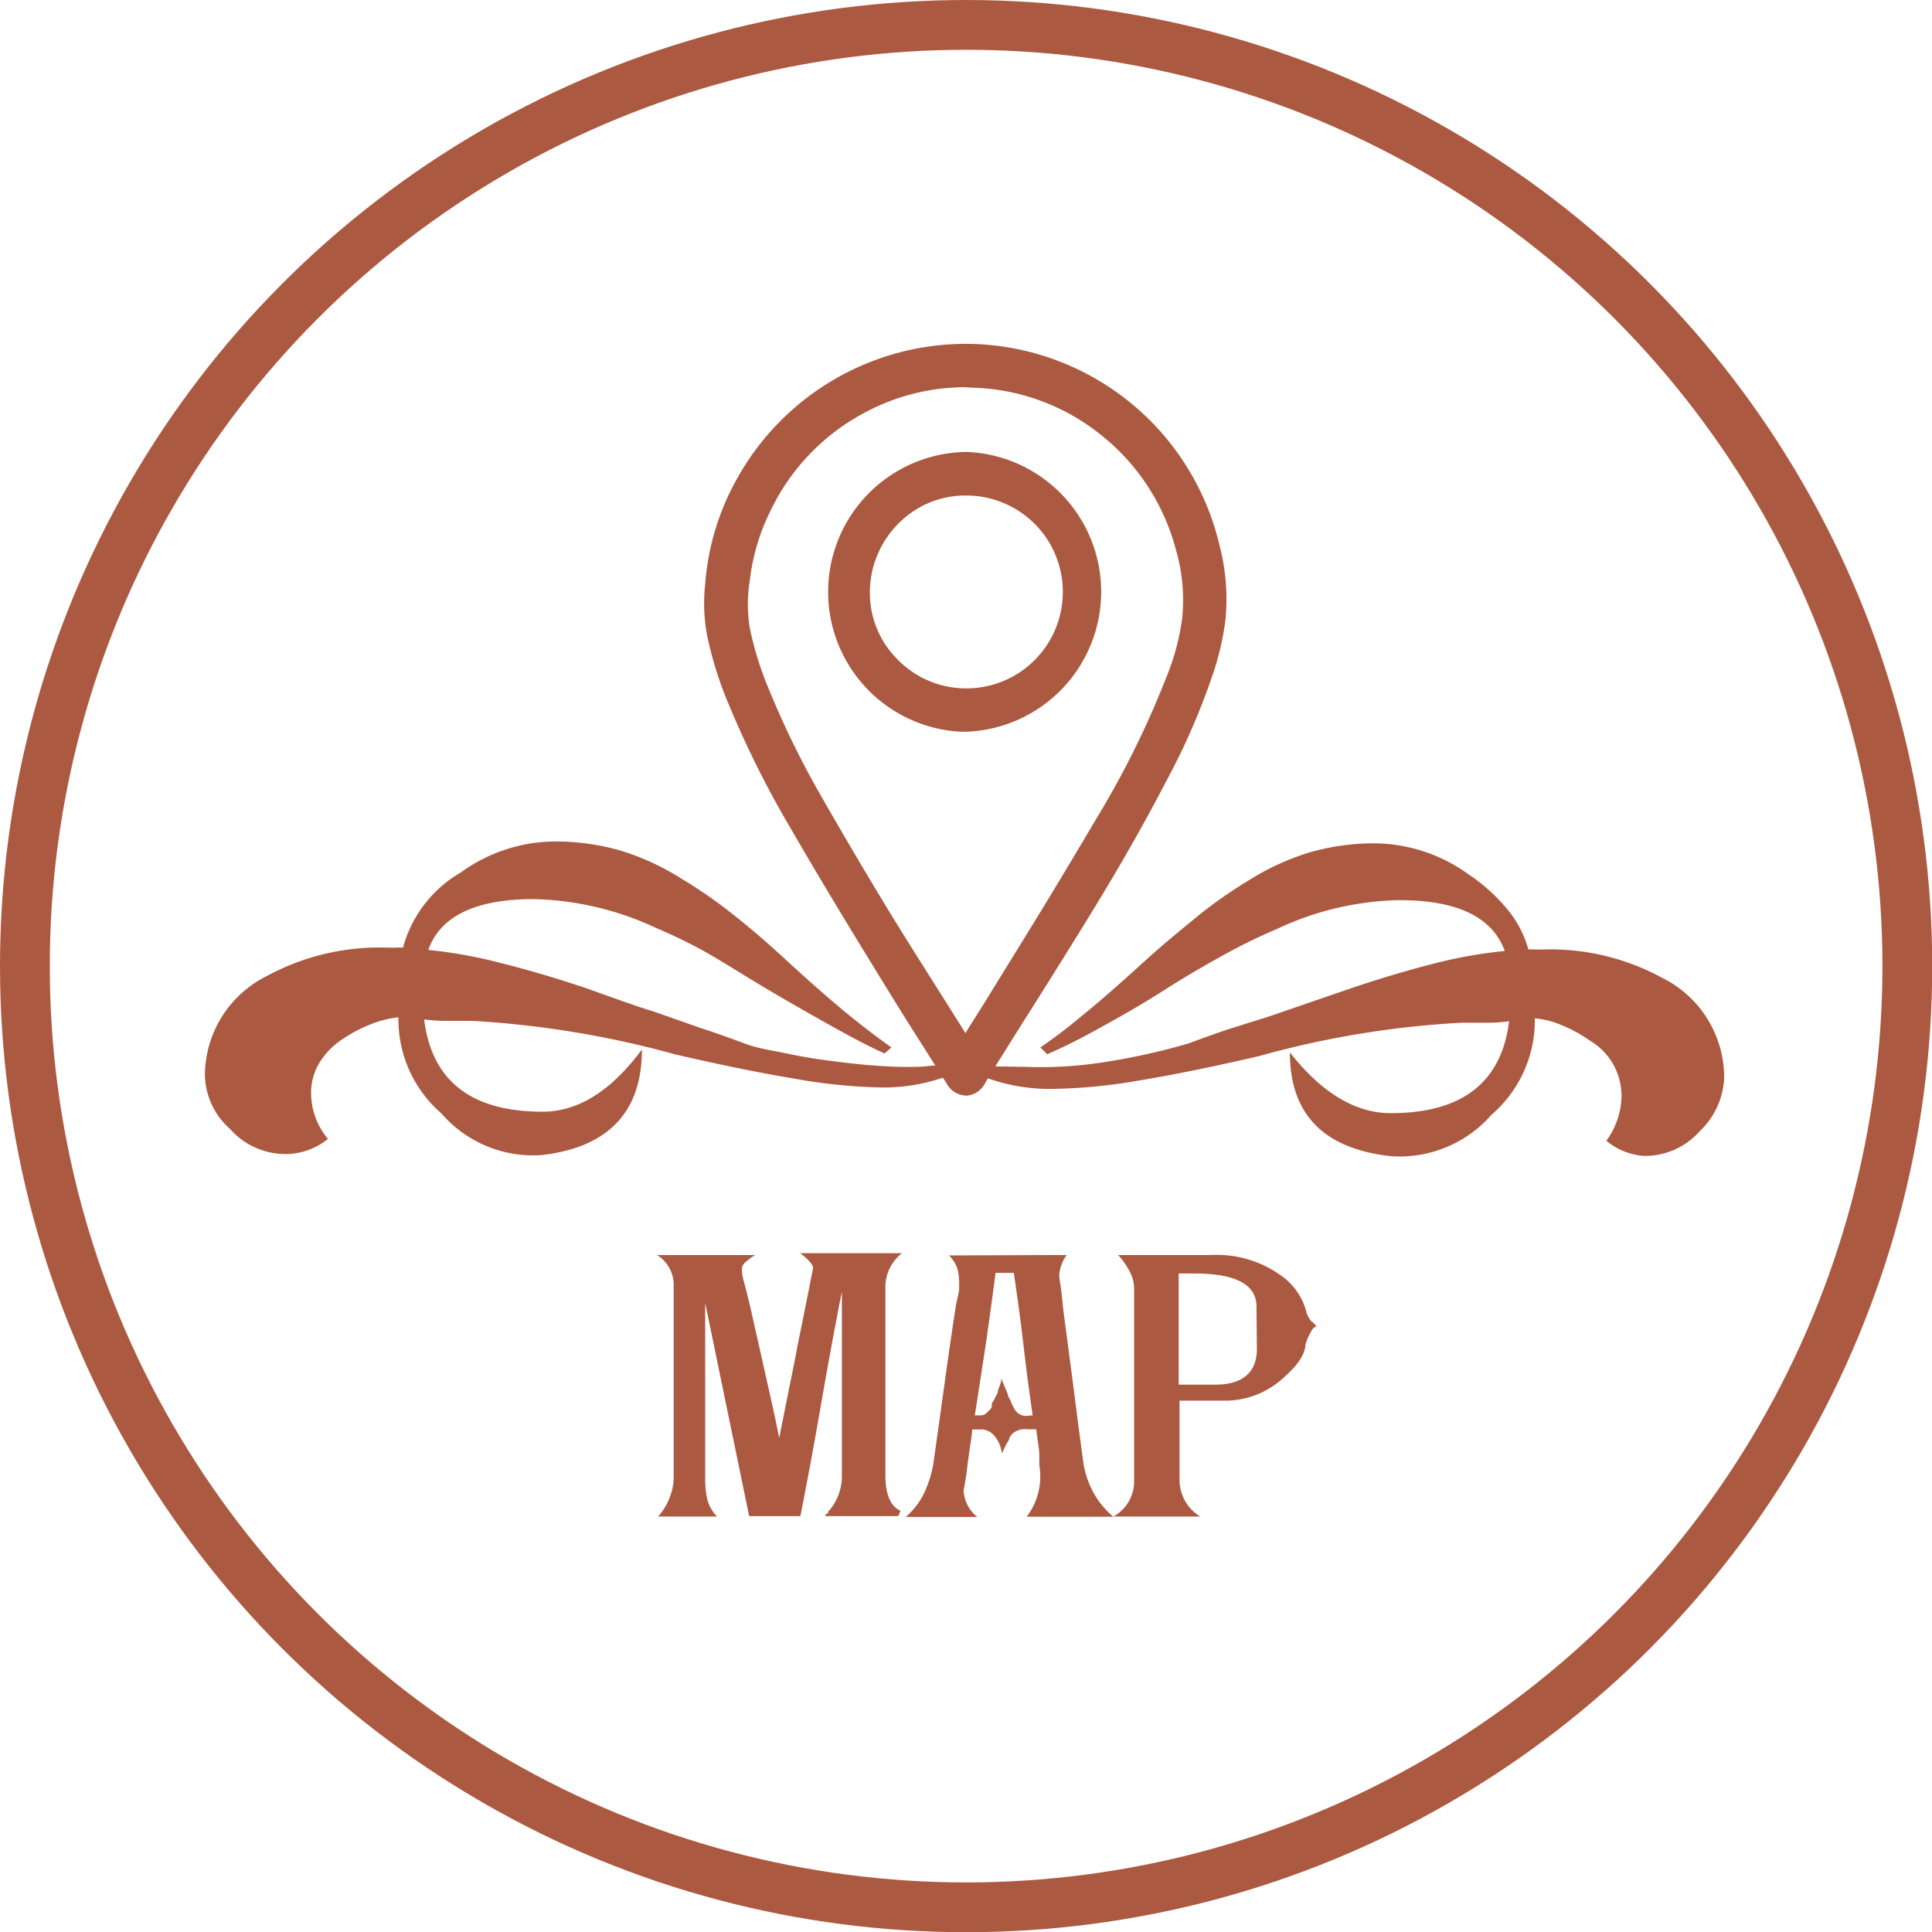
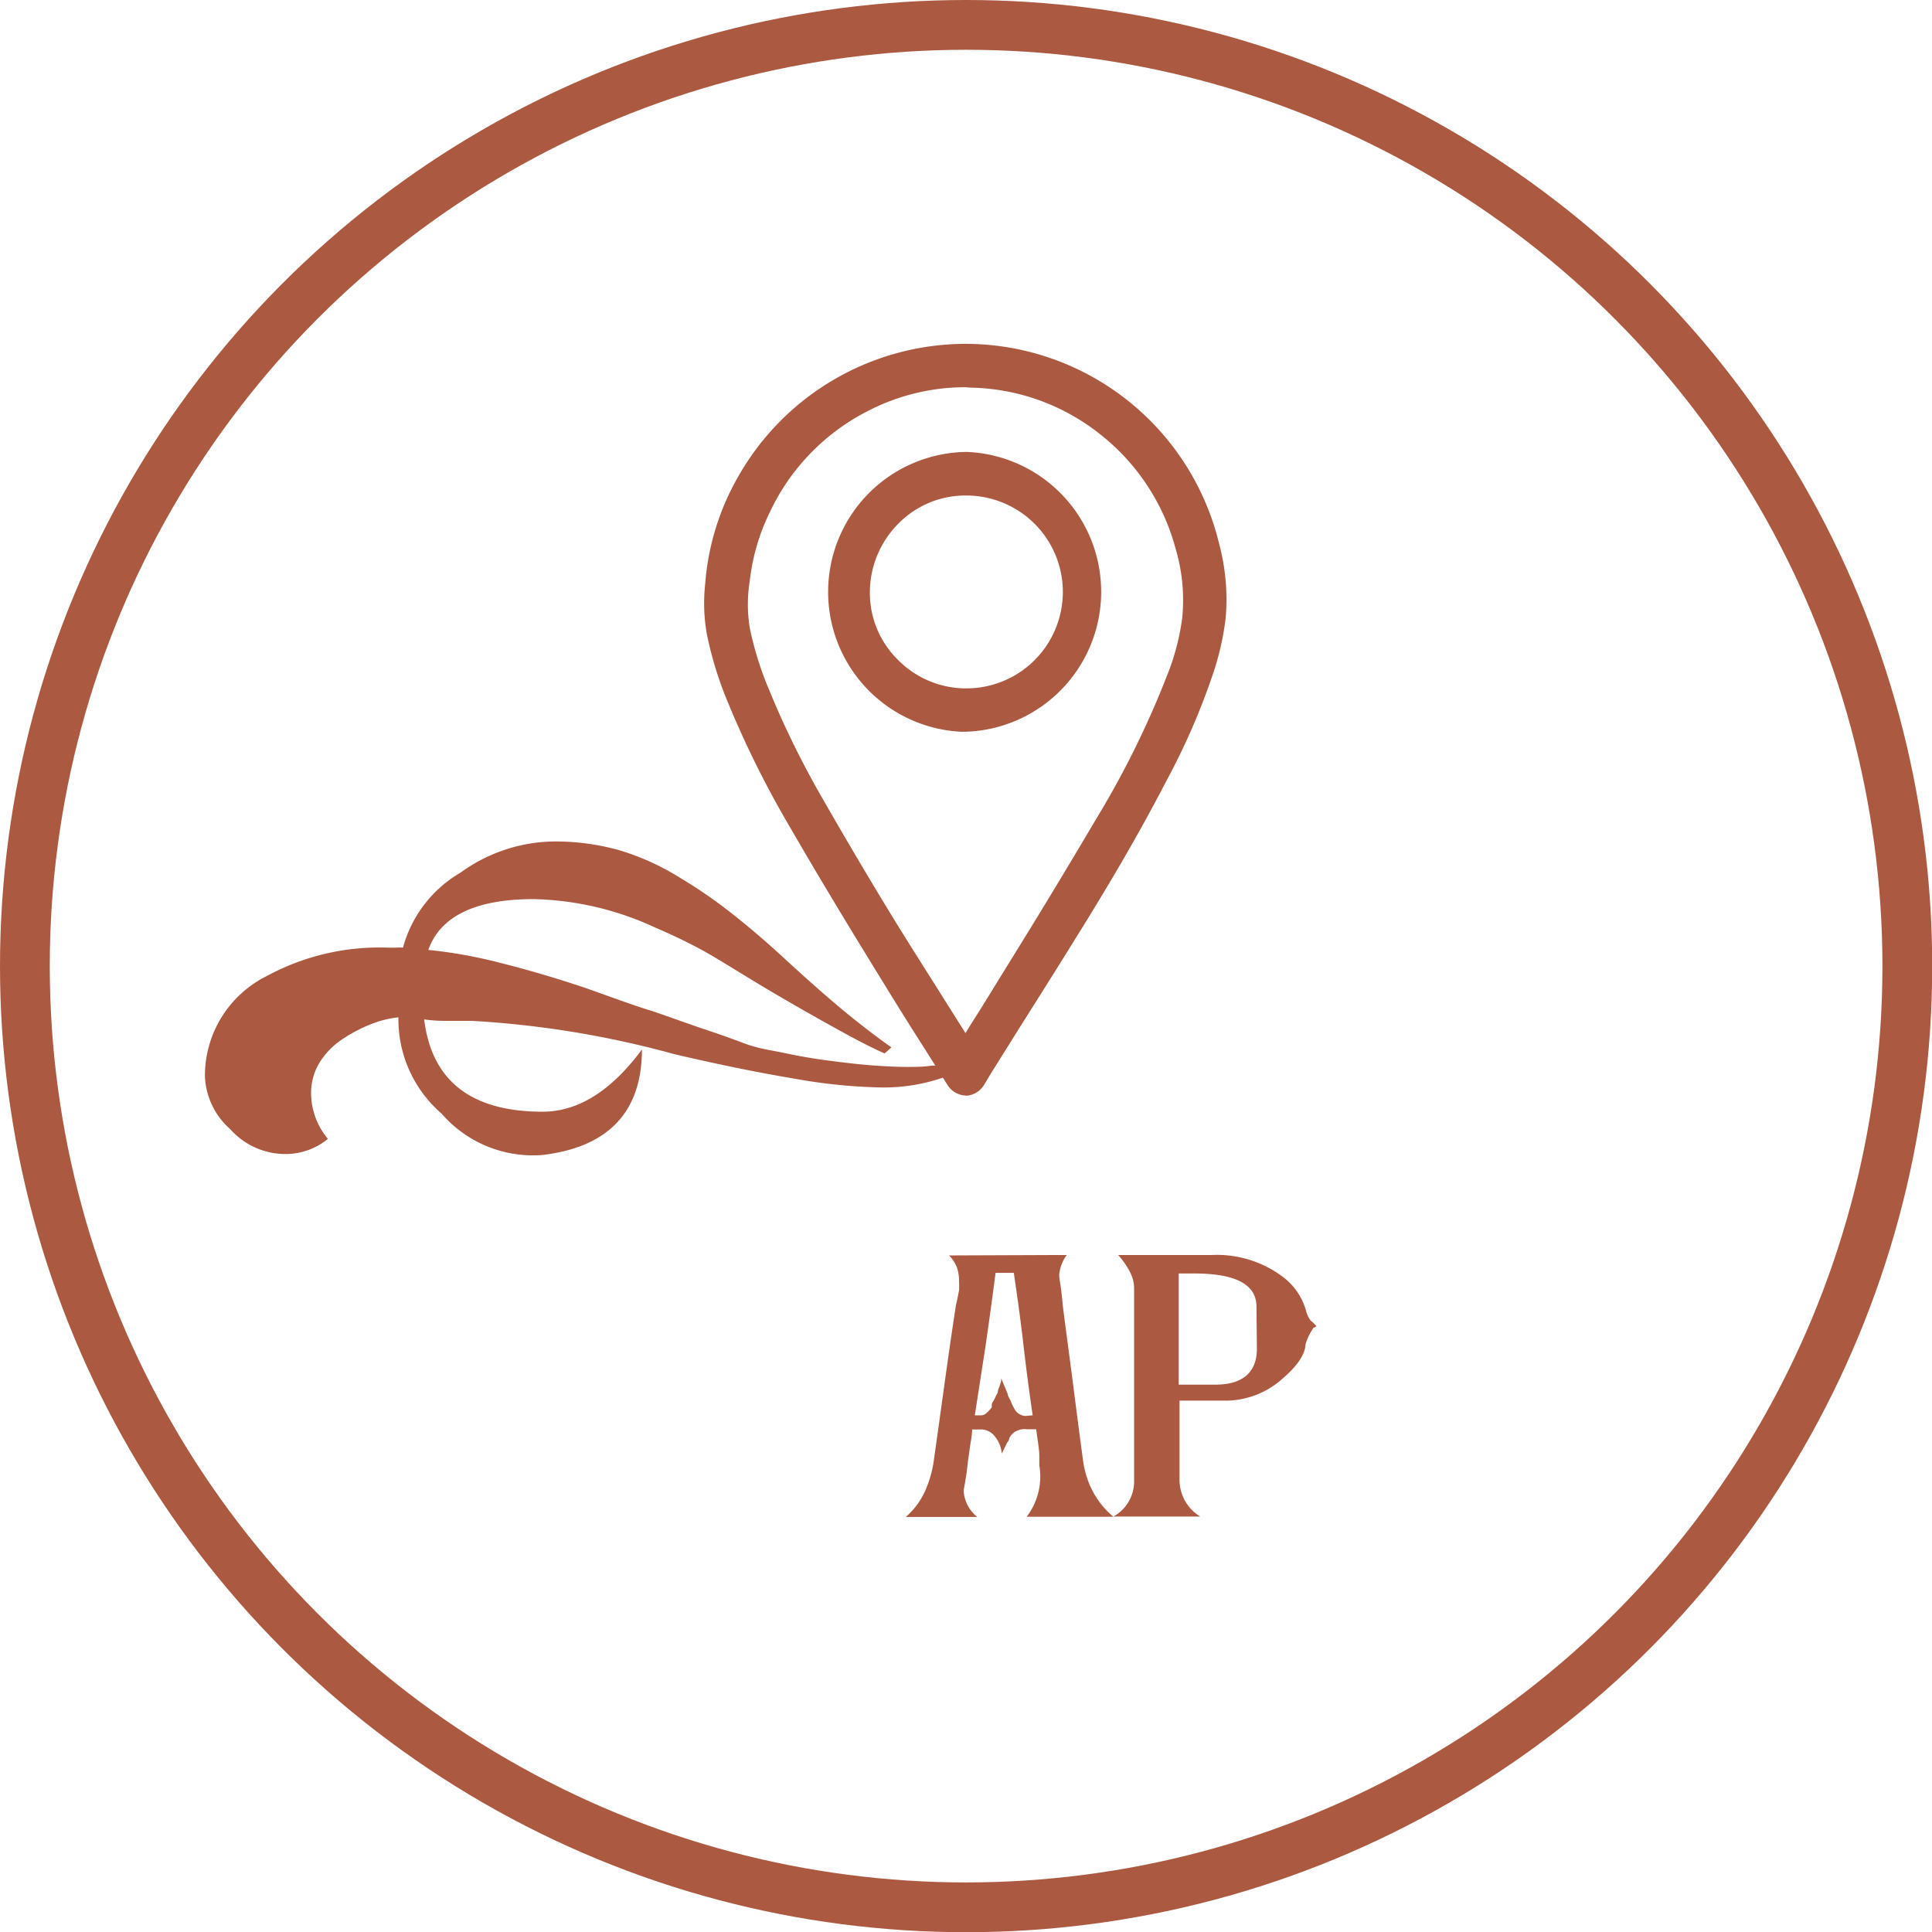
<svg xmlns="http://www.w3.org/2000/svg" viewBox="0 0 93.15 93.15">
  <defs>
    <style>.cls-1{fill:#ac5941;}.cls-2{fill:none;stroke:#ac5941;stroke-miterlimit:10;stroke-width:2.4px;}</style>
  </defs>
  <g id="Слой_2" data-name="Слой 2">
    <g id="Слой_1-2" data-name="Слой 1">
      <path class="cls-1" d="M46.76,17.06a12.14,12.14,0,0,1,11.58,9.28,9.59,9.59,0,0,1,.29,3.45,12.83,12.83,0,0,1-.54,2.44,32.55,32.55,0,0,1-2.28,5.25c-1.36,2.62-2.87,5.16-4.44,7.66-1.28,2.07-2.58,4.12-3.87,6.18l-.43.71a.56.56,0,0,1-1,0c-1.33-2.13-2.68-4.26-4-6.41-1.19-1.95-2.37-3.91-3.52-5.89a47.56,47.56,0,0,1-2.92-5.9,18.27,18.27,0,0,1-1-3.32,8.52,8.52,0,0,1-.1-2.31,12.14,12.14,0,0,1,7.24-10.13A12.43,12.43,0,0,1,46.76,17.06Zm-.19,33.6.16-.23,1.58-2.53c1.68-2.73,3.37-5.44,5-8.19a45,45,0,0,0,3.43-7,11.9,11.9,0,0,0,.78-2.92,9.52,9.52,0,0,0-.34-3.52,11,11,0,0,0-10.34-8.12,10.69,10.69,0,0,0-5.36,1.25,10.91,10.91,0,0,0-4.85,5.08,10.61,10.61,0,0,0-1,3.4,7.93,7.93,0,0,0,.05,2.43,15.84,15.84,0,0,0,1,3.07,44.58,44.58,0,0,0,2.57,5.24q1.59,2.78,3.26,5.51c1.08,1.78,2.22,3.54,3.33,5.31Z" />
      <path class="cls-1" d="M46.57,52.82a1.08,1.08,0,0,1-.9-.53l-1.09-1.73c-1-1.56-1.95-3.11-2.91-4.68-1.35-2.2-2.5-4.13-3.53-5.91a47.57,47.57,0,0,1-3-6,17.59,17.59,0,0,1-1.06-3.4A8.47,8.47,0,0,1,34,28.16a12.23,12.23,0,0,1,1.62-5.23,12.62,12.62,0,0,1,11.11-6.35h0a12.59,12.59,0,0,1,12.05,9.64,10.37,10.37,0,0,1,.31,3.62,13.45,13.45,0,0,1-.57,2.54,33.22,33.22,0,0,1-2.31,5.32c-1.47,2.84-3.07,5.49-4.45,7.7q-1.24,2-2.51,4l-1.37,2.19c-.08.12-.15.24-.22.36l-.21.35a1.08,1.08,0,0,1-.9.53Zm.19-35.27a11.69,11.69,0,0,0-4.82,1,11.56,11.56,0,0,0-5.46,4.9A11.25,11.25,0,0,0,35,28.24a7.69,7.69,0,0,0,.09,2.18,18.3,18.3,0,0,0,1,3.23A46.23,46.23,0,0,0,39,39.48c1,1.77,2.17,3.7,3.52,5.89q1.44,2.34,2.91,4.67l1.08,1.73c.07.1.1.1.16,0l.21-.33.22-.38,1.38-2.19q1.26-2,2.5-4c1.37-2.2,3-4.83,4.42-7.63a32.91,32.91,0,0,0,2.24-5.17,12.33,12.33,0,0,0,.53-2.36,9.4,9.4,0,0,0-.28-3.28A11.47,11.47,0,0,0,54,20.23,11.28,11.28,0,0,0,46.76,17.55Zm-.21,34-2.18-3.46c-.77-1.22-1.54-2.44-2.29-3.67-1.1-1.8-2.19-3.66-3.26-5.52a43.07,43.07,0,0,1-2.6-5.3,17,17,0,0,1-1-3.16,8.1,8.1,0,0,1,0-2.58A11.49,11.49,0,0,1,41.26,19a11.42,11.42,0,0,1,12.39,1.14,11.36,11.36,0,0,1,4,6,9.76,9.76,0,0,1,.35,3.7,12.62,12.62,0,0,1-.8,3,44.59,44.59,0,0,1-3.47,7c-1.19,2-2.43,4-3.64,6l-1.36,2.22c-.37.61-.75,1.21-1.14,1.82l-.45.71-.1.17Zm0-32.88a10.23,10.23,0,0,0-4.81,1.2,10.46,10.46,0,0,0-4.64,4.86A10.07,10.07,0,0,0,36.15,28a7.15,7.15,0,0,0,0,2.28,16,16,0,0,0,.94,3,43.5,43.5,0,0,0,2.55,5.19c1.06,1.85,2.15,3.7,3.24,5.49.75,1.23,1.52,2.44,2.29,3.66l1.38,2.19.19-.31c.38-.6.76-1.2,1.13-1.81l1.37-2.22c1.2-1.94,2.44-4,3.62-6a44,44,0,0,0,3.4-6.88,11.38,11.38,0,0,0,.74-2.8,8.69,8.69,0,0,0-.32-3.34,10.45,10.45,0,0,0-3.66-5.53,10.31,10.31,0,0,0-6.22-2.23Z" />
      <path class="cls-1" d="M46.63,22.28a6.26,6.26,0,1,1-6.31,6.11A6.23,6.23,0,0,1,46.63,22.28Zm-.08,11.4a5.14,5.14,0,1,0-5.11-5.07A5.13,5.13,0,0,0,46.55,33.68Z" />
      <path class="cls-1" d="M46.57,35.28h-.24a6.75,6.75,0,0,1,.23-13.49h.07a6.75,6.75,0,0,1-.06,13.49Zm0-12.51a5.76,5.76,0,1,0,.06,0Zm0,11.39a5.6,5.6,0,0,1-4-1.66A5.52,5.52,0,0,1,41,28.61a5.73,5.73,0,0,1,1.68-4.07,5.52,5.52,0,0,1,4-1.62,5.62,5.62,0,1,1,0,11.24Zm0-10.27a4.53,4.53,0,0,0-3.24,1.34,4.71,4.71,0,0,0-1.39,3.38,4.52,4.52,0,0,0,1.35,3.2,4.61,4.61,0,0,0,3.27,1.38h0a4.65,4.65,0,0,0,3.35-7.91,4.68,4.68,0,0,0-3.32-1.39Z" />
-       <path class="cls-1" d="M49.54,51.44a19.63,19.63,0,0,0,3.64-.22,31.55,31.55,0,0,0,4.15-.92c.64-.24,1.28-.47,1.94-.69L61.21,49l1.92-.66,1.92-.66c1.44-.49,2.79-.89,4-1.2a22.82,22.82,0,0,1,3.5-.63c-.59-1.63-2.28-2.45-5.09-2.45a14.41,14.41,0,0,0-5.89,1.39,25.76,25.76,0,0,0-2.38,1.15c-.92.5-2,1.12-3.14,1.85s-2.33,1.39-3.24,1.89-1.69.88-2.32,1.15l-.33-.33a24.73,24.73,0,0,0,2-1.52c.83-.67,1.8-1.52,2.92-2.54s2-1.72,2.8-2.38a22.57,22.57,0,0,1,2.32-1.61,12.12,12.12,0,0,1,3-1.37,11.37,11.37,0,0,1,3.07-.42,7.83,7.83,0,0,1,4.54,1.5,8.6,8.6,0,0,1,1.88,1.7,5.13,5.13,0,0,1,1,1.92,2.43,2.43,0,0,1,.33,0h.33a11.29,11.29,0,0,1,5.78,1.36,5.37,5.37,0,0,1,3,4.83,3.75,3.75,0,0,1-1.17,2.56,3.52,3.52,0,0,1-2.71,1.2A3.18,3.18,0,0,1,77.45,55a3.76,3.76,0,0,0,.73-2.16,3.09,3.09,0,0,0-1.53-2.67h0a6.56,6.56,0,0,0-1.33-.73A4.07,4.07,0,0,0,74,49.1a6,6,0,0,1-2.08,4.64,5.89,5.89,0,0,1-4.9,2q-4.83-.55-4.83-5c1.53,1.95,3.16,2.93,4.86,2.93q5.16,0,5.71-4.43a7.44,7.44,0,0,1-1.08.07H70.47a45.11,45.11,0,0,0-9.77,1.61c-2.2.51-4.11.9-5.75,1.17a26.22,26.22,0,0,1-4.17.41,8.89,8.89,0,0,1-3.8-.77l.11-.33Z" />
      <path class="cls-1" d="M9.88,51.88a5.37,5.37,0,0,1,3-4.83,11.38,11.38,0,0,1,5.81-1.36h.39a2.35,2.35,0,0,1,.35,0,6,6,0,0,1,2.78-3.62,7.82,7.82,0,0,1,4.53-1.5,11.44,11.44,0,0,1,3.11.42,12.12,12.12,0,0,1,3,1.37A23.06,23.06,0,0,1,35.23,44c.83.65,1.75,1.43,2.75,2.36,1.17,1.07,2.17,1.95,3,2.62s1.5,1.17,2,1.52l-.33.29c-.66-.29-1.44-.7-2.36-1.21s-2-1.12-3.2-1.83S34.88,46.39,34,45.89a25.74,25.74,0,0,0-2.37-1.15,14.63,14.63,0,0,0-5.9-1.39c-2.8,0-4.5.82-5.08,2.45a22.71,22.71,0,0,1,3.49.63q1.89.47,4.08,1.2l1.65.59c.54.19,1.08.38,1.65.55l2.19.77c.73.24,1.45.49,2.16.76s1.3.33,2,.48,1.41.27,2.11.36,1.35.17,2,.22,1.21.08,1.72.08.77,0,1.22-.06l1.19-.05.11.33a8.81,8.81,0,0,1-3.77.77A26.1,26.1,0,0,1,38.27,52c-1.63-.27-3.55-.66-5.74-1.17a46.62,46.62,0,0,0-9.77-1.61H21.53a7.44,7.44,0,0,1-1.08-.07Q21,53.6,26.16,53.6q2.57,0,4.79-3c0,3-1.61,4.72-4.83,5.09a5.83,5.83,0,0,1-4.83-2,6,6,0,0,1-2.08-4.64,5,5,0,0,0-1.35.34,7.11,7.11,0,0,0-1.36.72,3.66,3.66,0,0,0-1.11,1.15A2.8,2.8,0,0,0,15,52.79a3.46,3.46,0,0,0,.81,2.12,3.22,3.22,0,0,1-2,.73,3.55,3.55,0,0,1-2.71-1.2v0A3.57,3.57,0,0,1,9.88,51.88Z" />
      <circle class="cls-2" cx="46.58" cy="46.58" r="45.38" />
-       <path class="cls-1" d="M43.31,73.1l-1.49,0h-1l-.92,0c-.17,0-.15-.07.08-.17l-.09,0a2.55,2.55,0,0,0,.7-1.77l0-8.89q-.53,2.7-1,5.42t-1,5.41H36.12L34,62.82c0,.59,0,1.59,0,3s0,3.26,0,5.55a4.28,4.28,0,0,0,.09.87,1.88,1.88,0,0,0,.48.88H31.73a3,3,0,0,0,.75-1.75v-9.3a1.71,1.71,0,0,0-.8-1.56h4.73a3,3,0,0,0-.46.34.44.44,0,0,0-.17.45c0,.25.11.56.2.92s.21.84.34,1.44.31,1.36.51,2.27.46,2,.74,3.4c.14-.72.28-1.4.41-2.06s.27-1.3.4-2,.26-1.29.4-2,.27-1.35.41-2.06c.06-.18-.15-.44-.61-.79h4.91a2.08,2.08,0,0,0-.8,1.54v9.17c0,.93.25,1.5.73,1.71Z" />
      <path class="cls-1" d="M50.93,60.51h.5a1.92,1.92,0,0,0-.36.94c0,.22.06.47.09.72s.06.54.09.85h0c.16,1.25.33,2.49.49,3.74s.32,2.49.49,3.74a4.44,4.44,0,0,0,.45,1.39,4.11,4.11,0,0,0,1,1.24H49.5a3.2,3.2,0,0,0,.61-2.48s0-.18,0-.47-.08-.71-.15-1.27h-.44A.91.91,0,0,0,49,69a.68.68,0,0,0-.34.35h0s0,.1-.1.2l-.26.53,0,0a1.53,1.53,0,0,0-.37-.87.84.84,0,0,0-.63-.29h-.43c0,.28-.07.58-.11.89s-.09.6-.12.89-.06.47-.09.65-.06.36-.09.51a1.74,1.74,0,0,0,.66,1.28H43.67a3.6,3.6,0,0,0,.9-1.18A5.64,5.64,0,0,0,45,70.58c.16-1.13.33-2.35.51-3.65s.37-2.64.58-4q.1-.44.15-.72a4.71,4.71,0,0,0,0-.48,2,2,0,0,0-.11-.64,1.76,1.76,0,0,0-.37-.56Zm-1.14,7.73c-.17-1.16-.32-2.31-.45-3.44s-.29-2.28-.46-3.43H48c-.15,1.18-.31,2.32-.47,3.44L47,68.24h.32a.39.39,0,0,0,.25-.12,1.6,1.6,0,0,0,.25-.27s0,0,0,0a.82.82,0,0,1,0-.14c0-.07.07-.14.11-.22s.08-.17.12-.25a.31.31,0,0,0,.06-.14c0-.08.05-.17.08-.26l.08-.24a.9.9,0,0,0,0-.15l.32.77c0,.1.09.21.14.33a2.11,2.11,0,0,0,.16.34.65.65,0,0,0,.54.38Z" />
      <path class="cls-1" d="M62.94,64.69c.05.5-.31,1.09-1.07,1.75a4.14,4.14,0,0,1-2.68,1.09H56.87v3.84a2.07,2.07,0,0,0,1,1.75H53.68a1.93,1.93,0,0,0,1-1.69V62.11a1.71,1.71,0,0,0-.19-.76,3.63,3.63,0,0,0-.58-.84l4.5,0a5.29,5.29,0,0,1,3.37,1A3.09,3.09,0,0,1,63,63.31a1.46,1.46,0,0,0,.2.37,1.47,1.47,0,0,1,.17.15l.1.11s0,0-.07.05-.1,0-.08.05a1.77,1.77,0,0,0-.15.24,2.38,2.38,0,0,0-.22.53ZM60.58,63c0-1.07-1-1.6-3-1.6h-.75v5.36H58.6c1.32,0,2-.6,2-1.73Z" />
    </g>
  </g>
</svg>